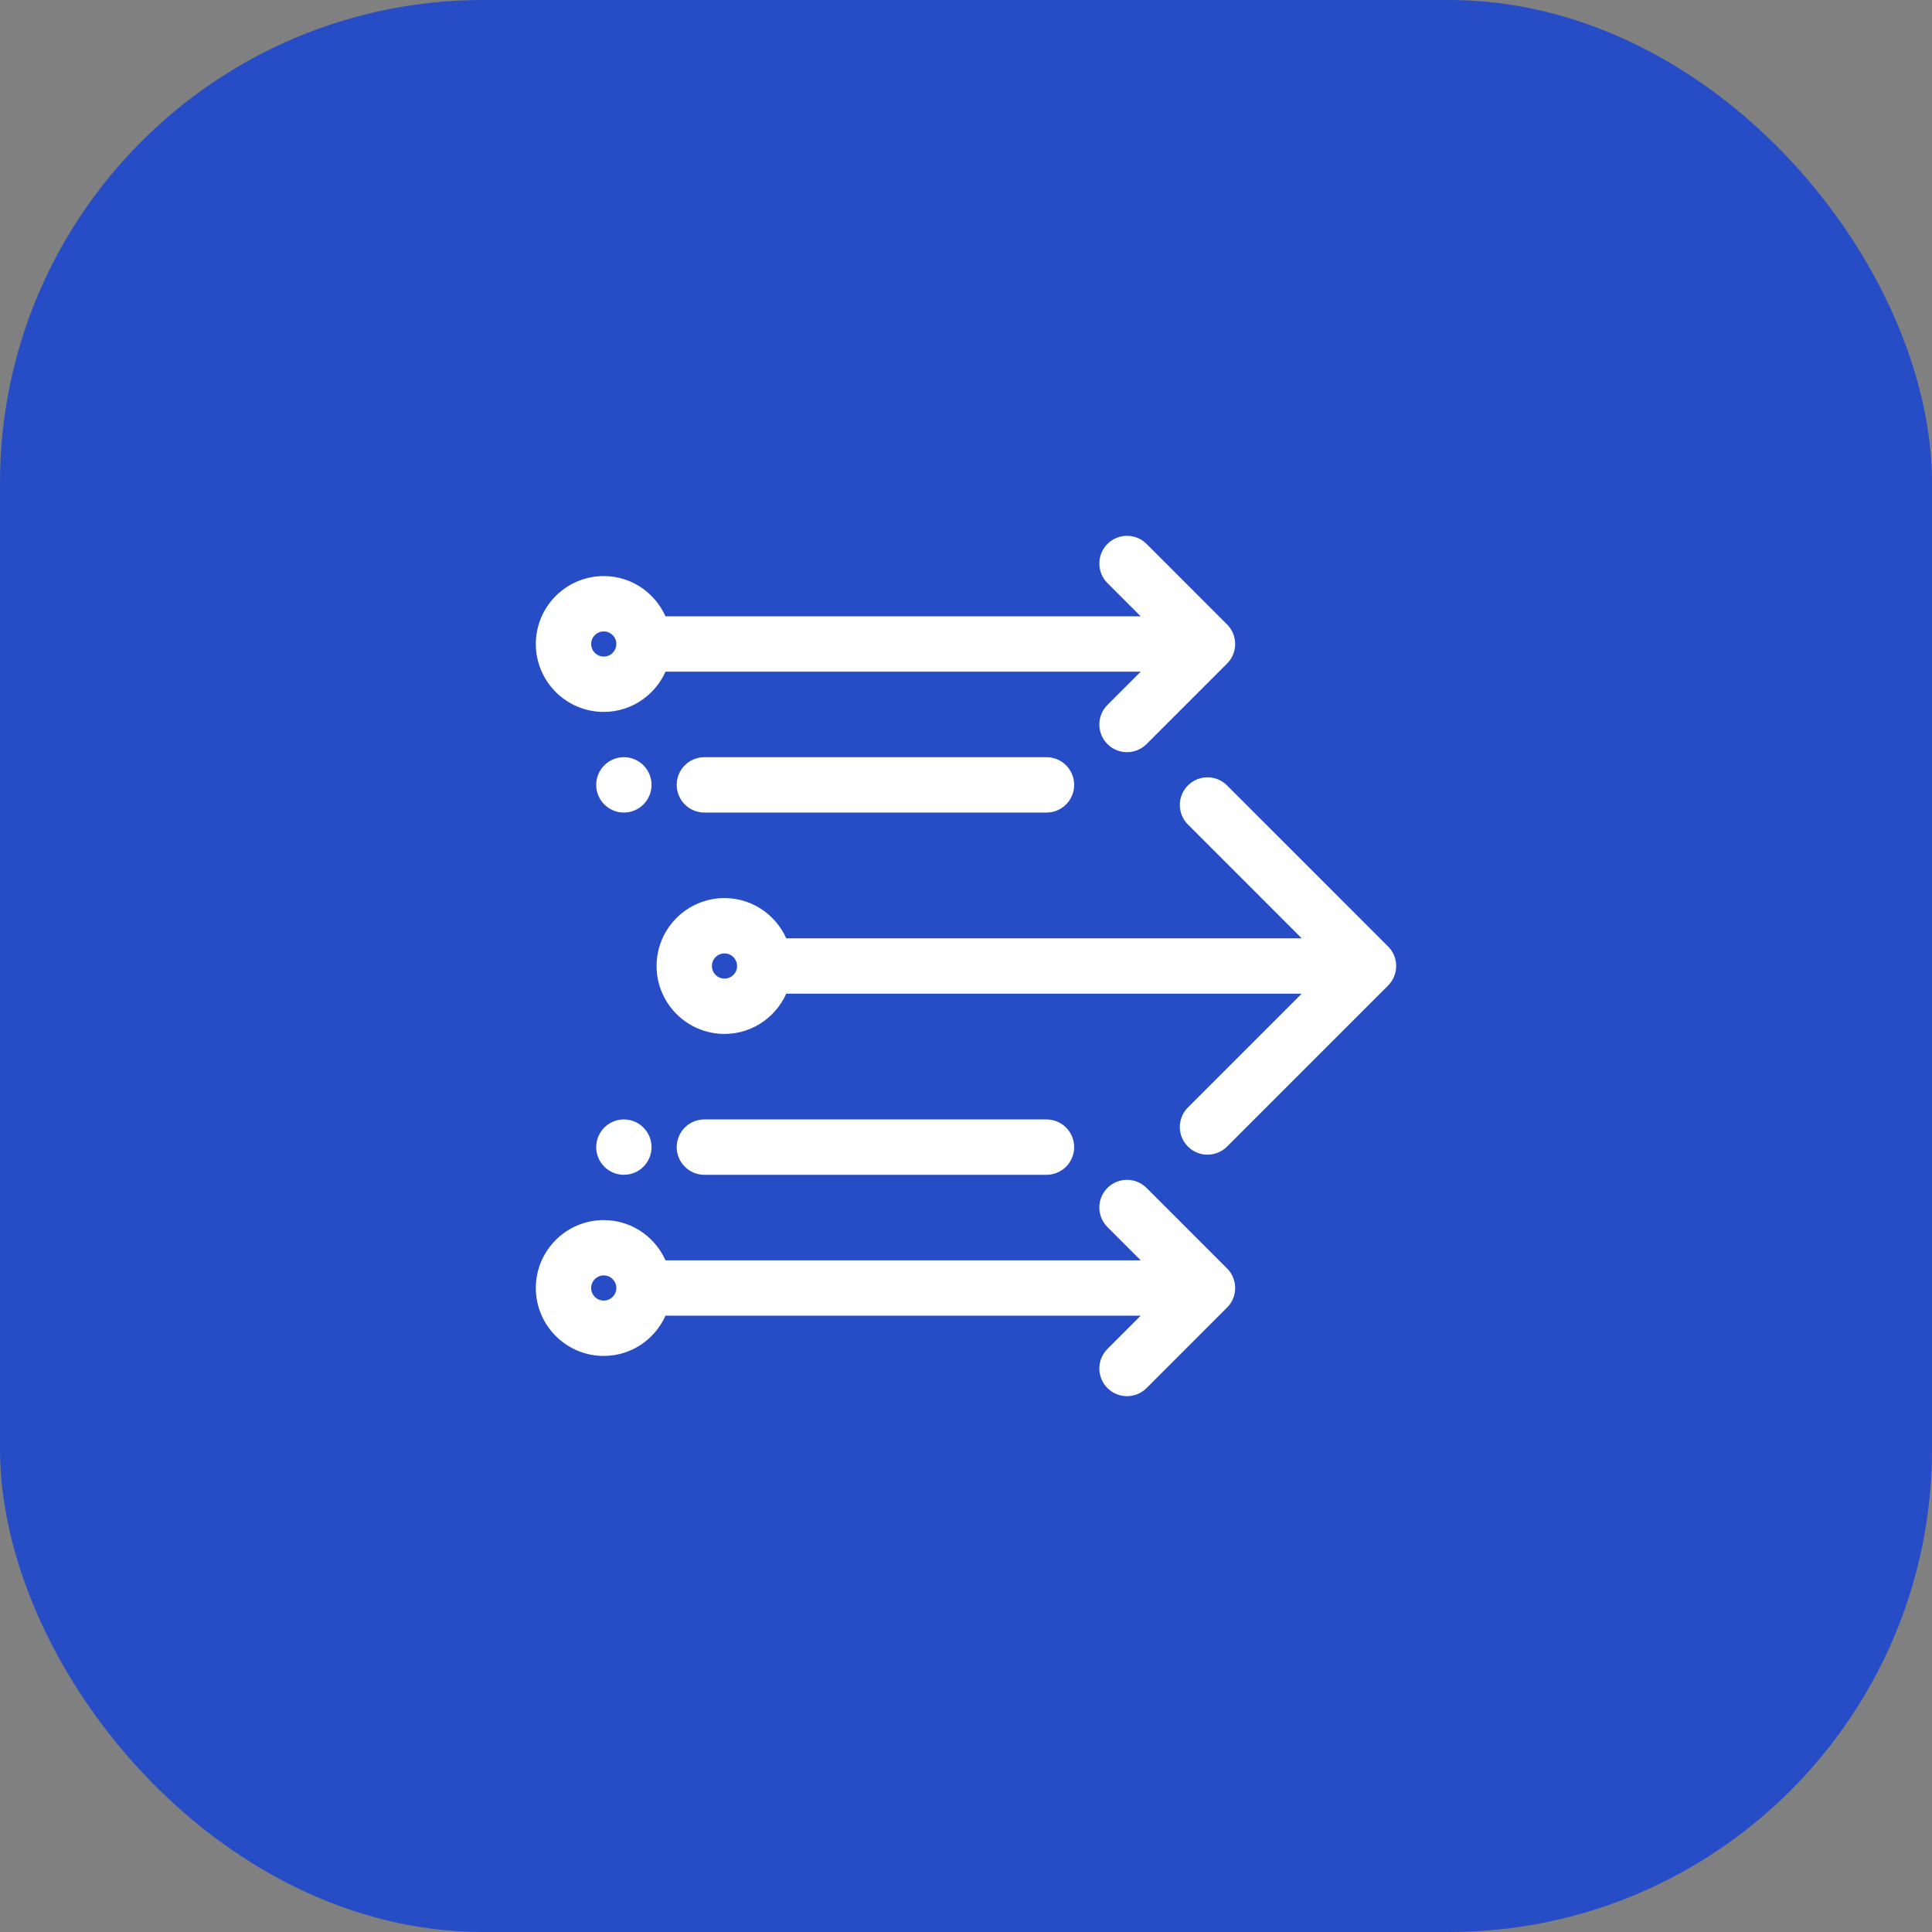
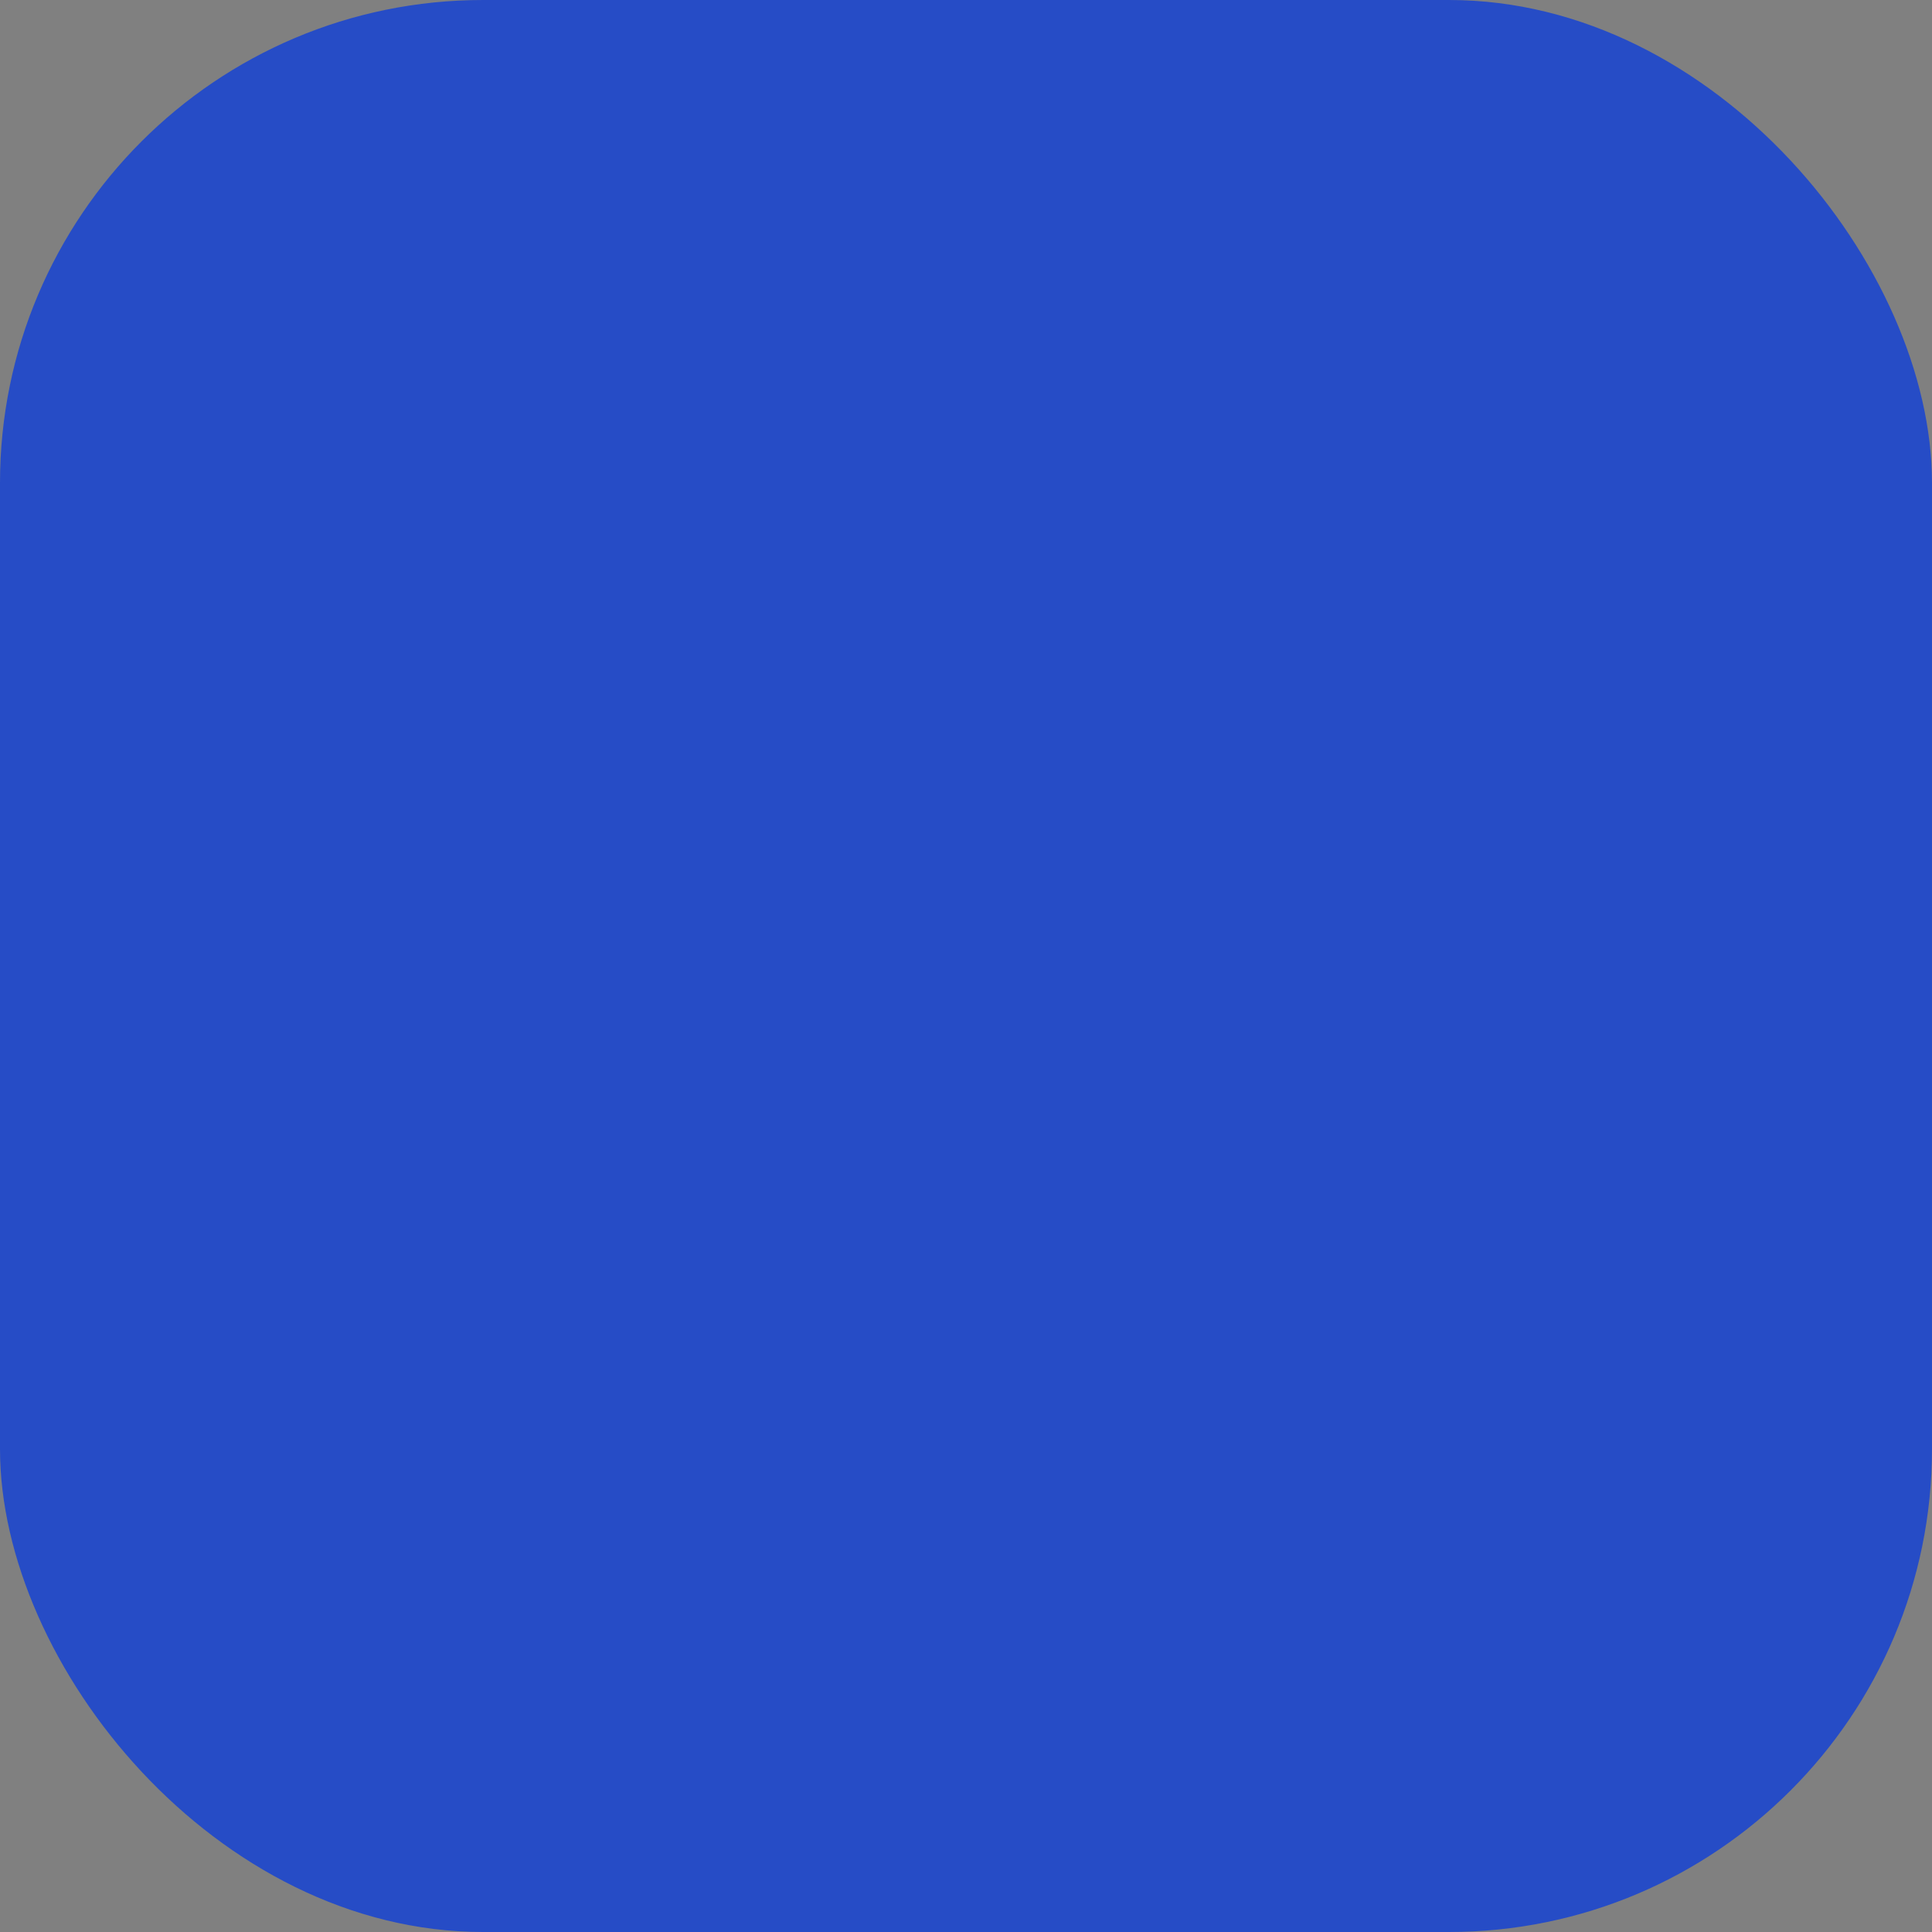
<svg xmlns="http://www.w3.org/2000/svg" width="64" height="64" viewBox="0 0 64 64" fill="none">
  <rect x="0" y="0" width="64" height="64" fill="#808080" stroke="none" />
  <rect width="64" height="64" rx="16" fill="#264CC6" />
-   <path d="M39.529 36.862C39.398 36.992 39.333 37.163 39.333 37.333C39.333 37.504 39.398 37.675 39.529 37.805C39.789 38.065 40.211 38.065 40.471 37.805L45.805 32.471C46.065 32.211 46.065 31.789 45.805 31.529L40.471 26.195C40.211 25.935 39.789 25.935 39.529 26.195C39.268 26.456 39.268 26.878 39.529 27.138L43.724 31.333L25.877 31.333C25.601 30.559 24.868 30 24 30C22.897 30 22 30.897 22 32C22 33.103 22.897 34 24 34C24.868 34 25.601 33.441 25.877 32.667L43.724 32.667L39.529 36.862ZM23.333 32C23.333 31.632 23.632 31.333 24 31.333C24.368 31.333 24.667 31.632 24.667 32C24.667 32.368 24.368 32.667 24 32.667C23.632 32.667 23.333 32.368 23.333 32ZM37.805 45.805L40.471 43.138C40.732 42.878 40.732 42.456 40.471 42.195L37.805 39.529C37.544 39.268 37.122 39.268 36.862 39.529C36.602 39.789 36.602 40.211 36.862 40.471L38.391 42L21.877 42C21.601 41.226 20.868 40.667 20 40.667C18.897 40.667 18 41.564 18 42.667C18 43.769 18.897 44.667 20 44.667C20.868 44.667 21.601 44.108 21.877 43.333L38.391 43.333L36.862 44.862C36.732 44.992 36.667 45.163 36.667 45.333C36.667 45.504 36.732 45.675 36.862 45.805C37.122 46.065 37.544 46.065 37.805 45.805ZM19.333 42.667C19.333 42.299 19.632 42 20 42C20.368 42 20.667 42.299 20.667 42.667C20.667 43.035 20.368 43.333 20 43.333C19.632 43.333 19.333 43.035 19.333 42.667ZM40.471 21.805C40.732 21.544 40.732 21.122 40.471 20.862L37.805 18.195C37.544 17.935 37.122 17.935 36.862 18.195C36.602 18.456 36.602 18.878 36.862 19.138L38.391 20.667L21.877 20.667C21.601 19.892 20.868 19.333 20 19.333C18.897 19.333 18 20.23 18 21.333C18 22.436 18.897 23.333 20 23.333C20.868 23.333 21.601 22.774 21.877 22L38.391 22L36.862 23.529C36.732 23.659 36.667 23.829 36.667 24C36.667 24.171 36.732 24.341 36.862 24.471C37.122 24.732 37.544 24.732 37.805 24.471L40.471 21.805ZM19.333 21.333C19.333 20.965 19.632 20.667 20 20.667C20.368 20.667 20.667 20.965 20.667 21.333C20.667 21.701 20.368 22 20 22C19.632 22 19.333 21.701 19.333 21.333ZM34.667 38.667L23.333 38.667C22.965 38.667 22.667 38.368 22.667 38C22.667 37.631 22.965 37.333 23.333 37.333L34.667 37.333C35.035 37.333 35.333 37.631 35.333 38C35.333 38.368 35.035 38.667 34.667 38.667ZM20.667 38.667C20.299 38.667 20 38.368 20 38C20 37.632 20.299 37.333 20.667 37.333C21.035 37.333 21.333 37.632 21.333 38C21.333 38.368 21.035 38.667 20.667 38.667ZM34.667 26.667L23.333 26.667C22.965 26.667 22.667 26.369 22.667 26C22.667 25.631 22.965 25.333 23.333 25.333L34.667 25.333C35.035 25.333 35.333 25.631 35.333 26C35.333 26.369 35.035 26.667 34.667 26.667ZM20.667 26.667C20.299 26.667 20 26.368 20 26C20 25.632 20.299 25.333 20.667 25.333C21.035 25.333 21.333 25.632 21.333 26C21.333 26.368 21.035 26.667 20.667 26.667Z" fill="white" stroke="white" stroke-width="0.5" />
</svg>